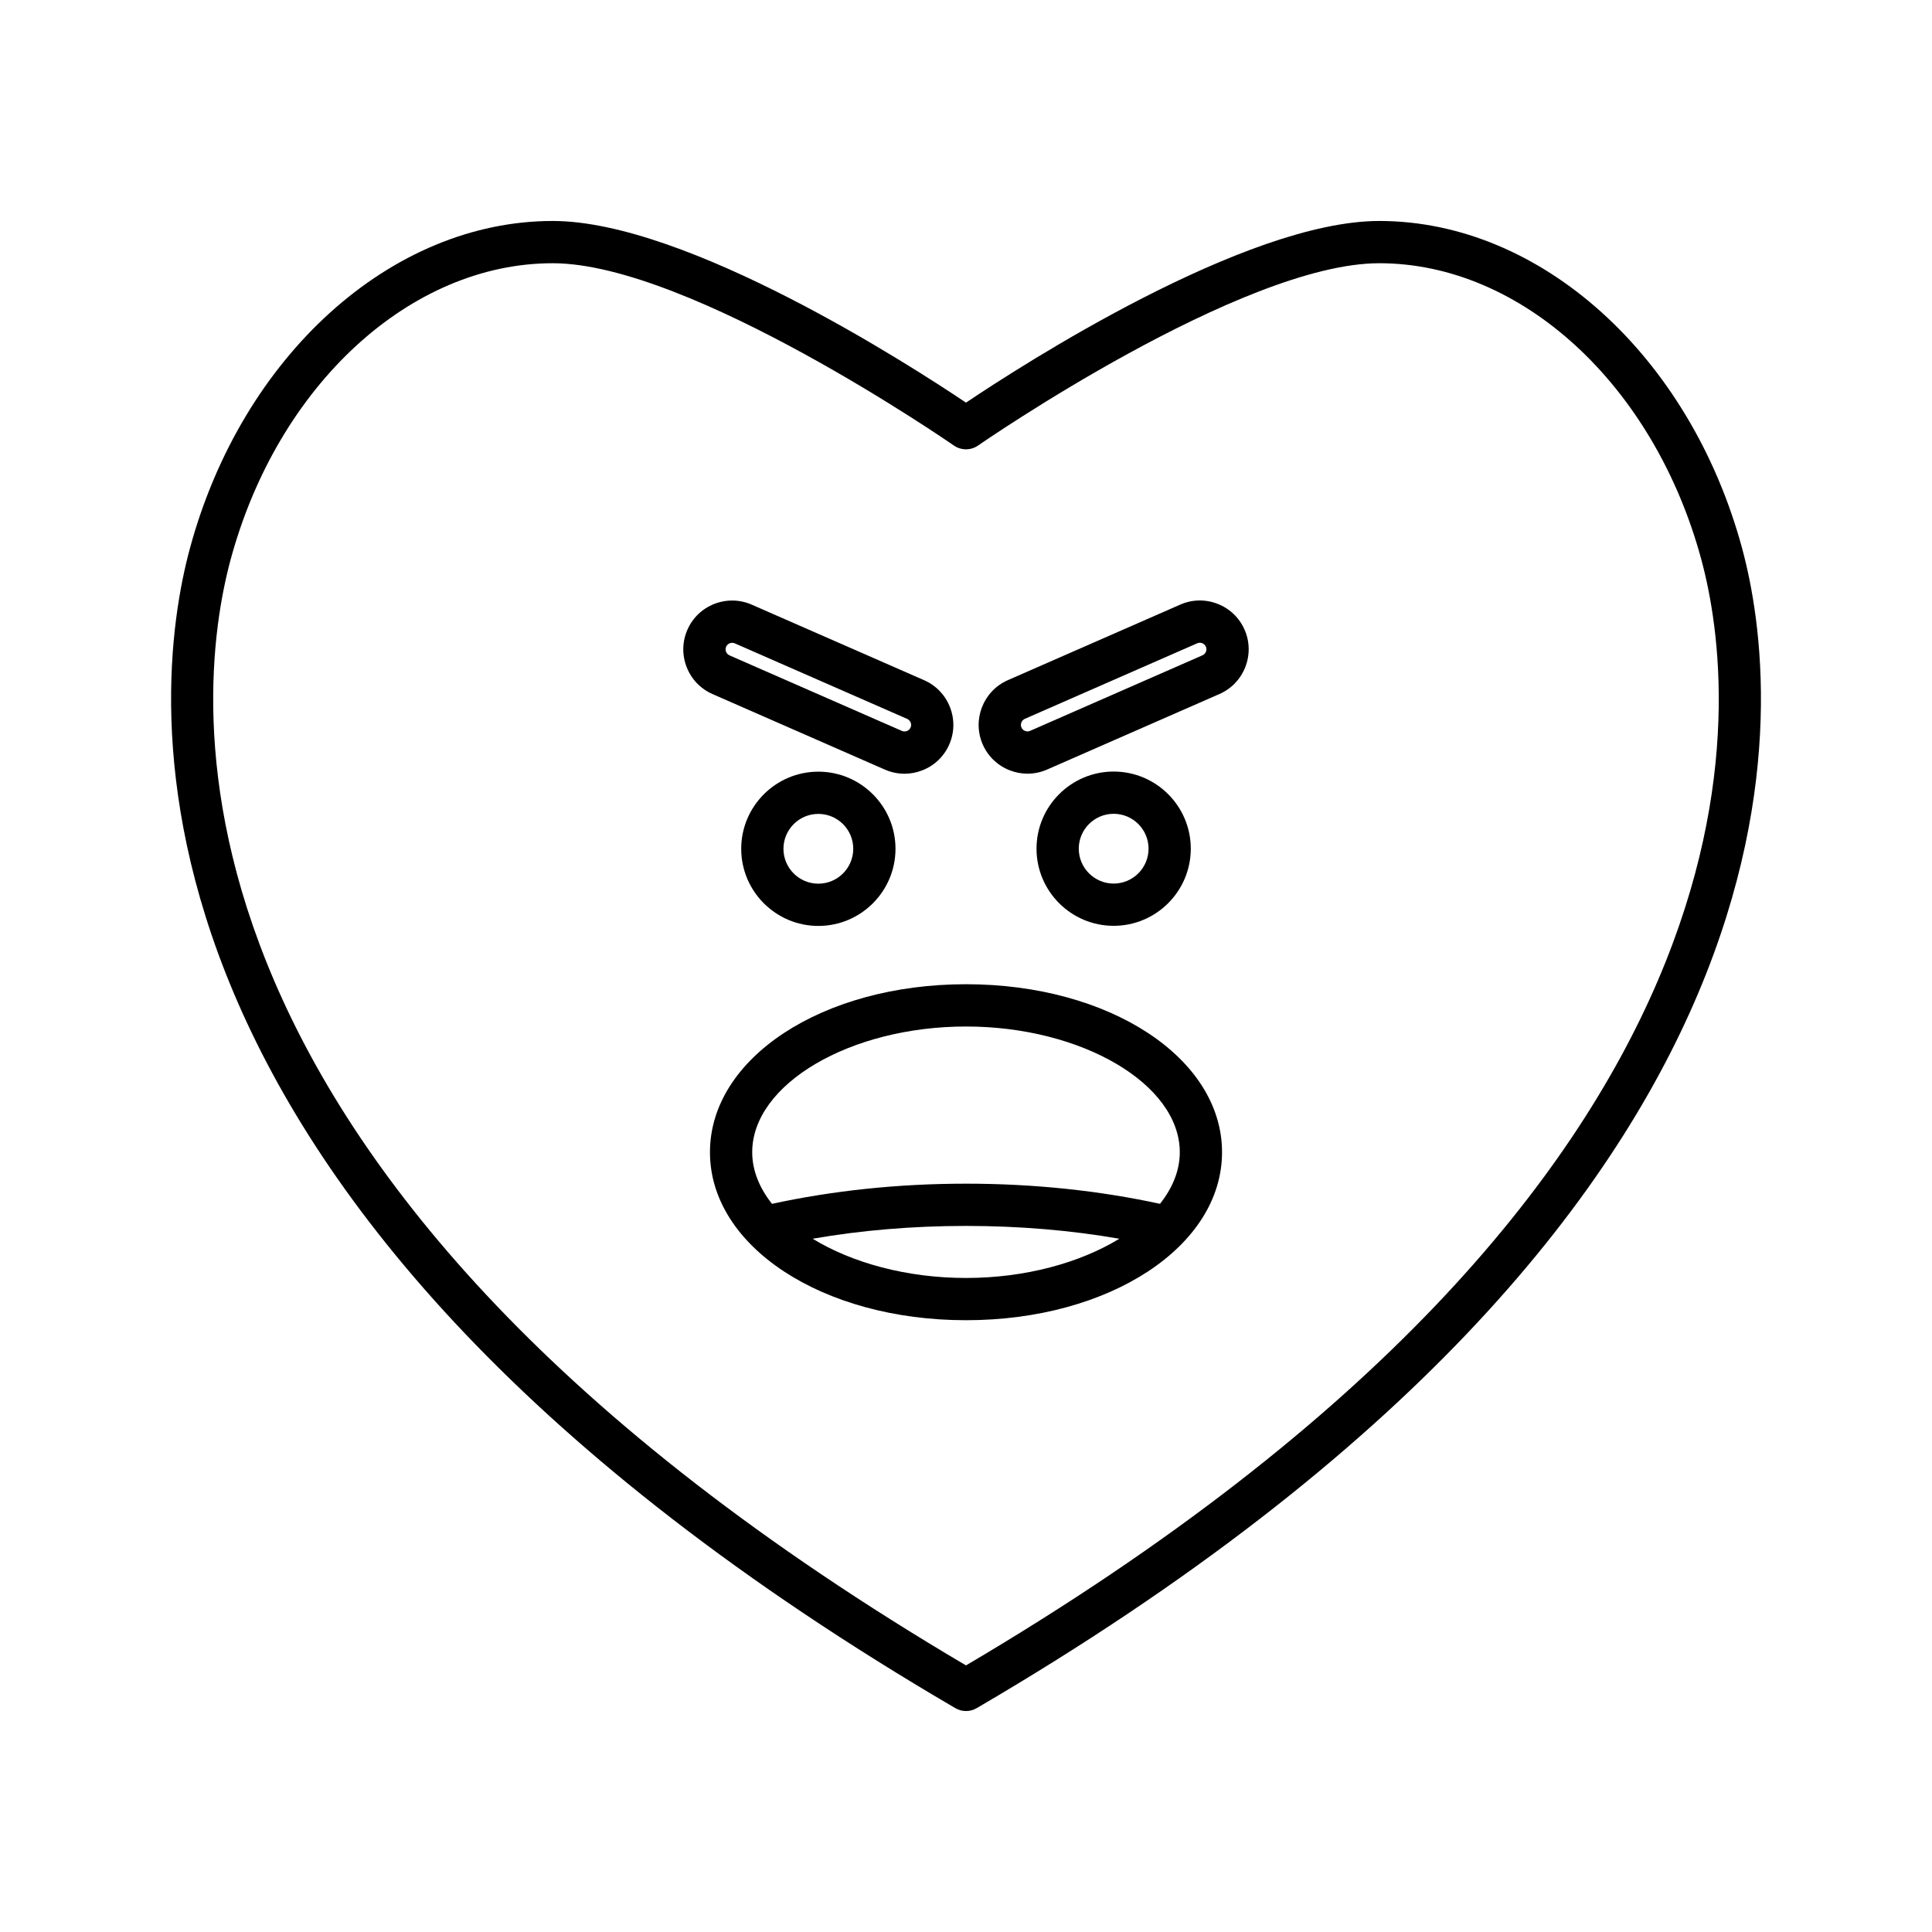
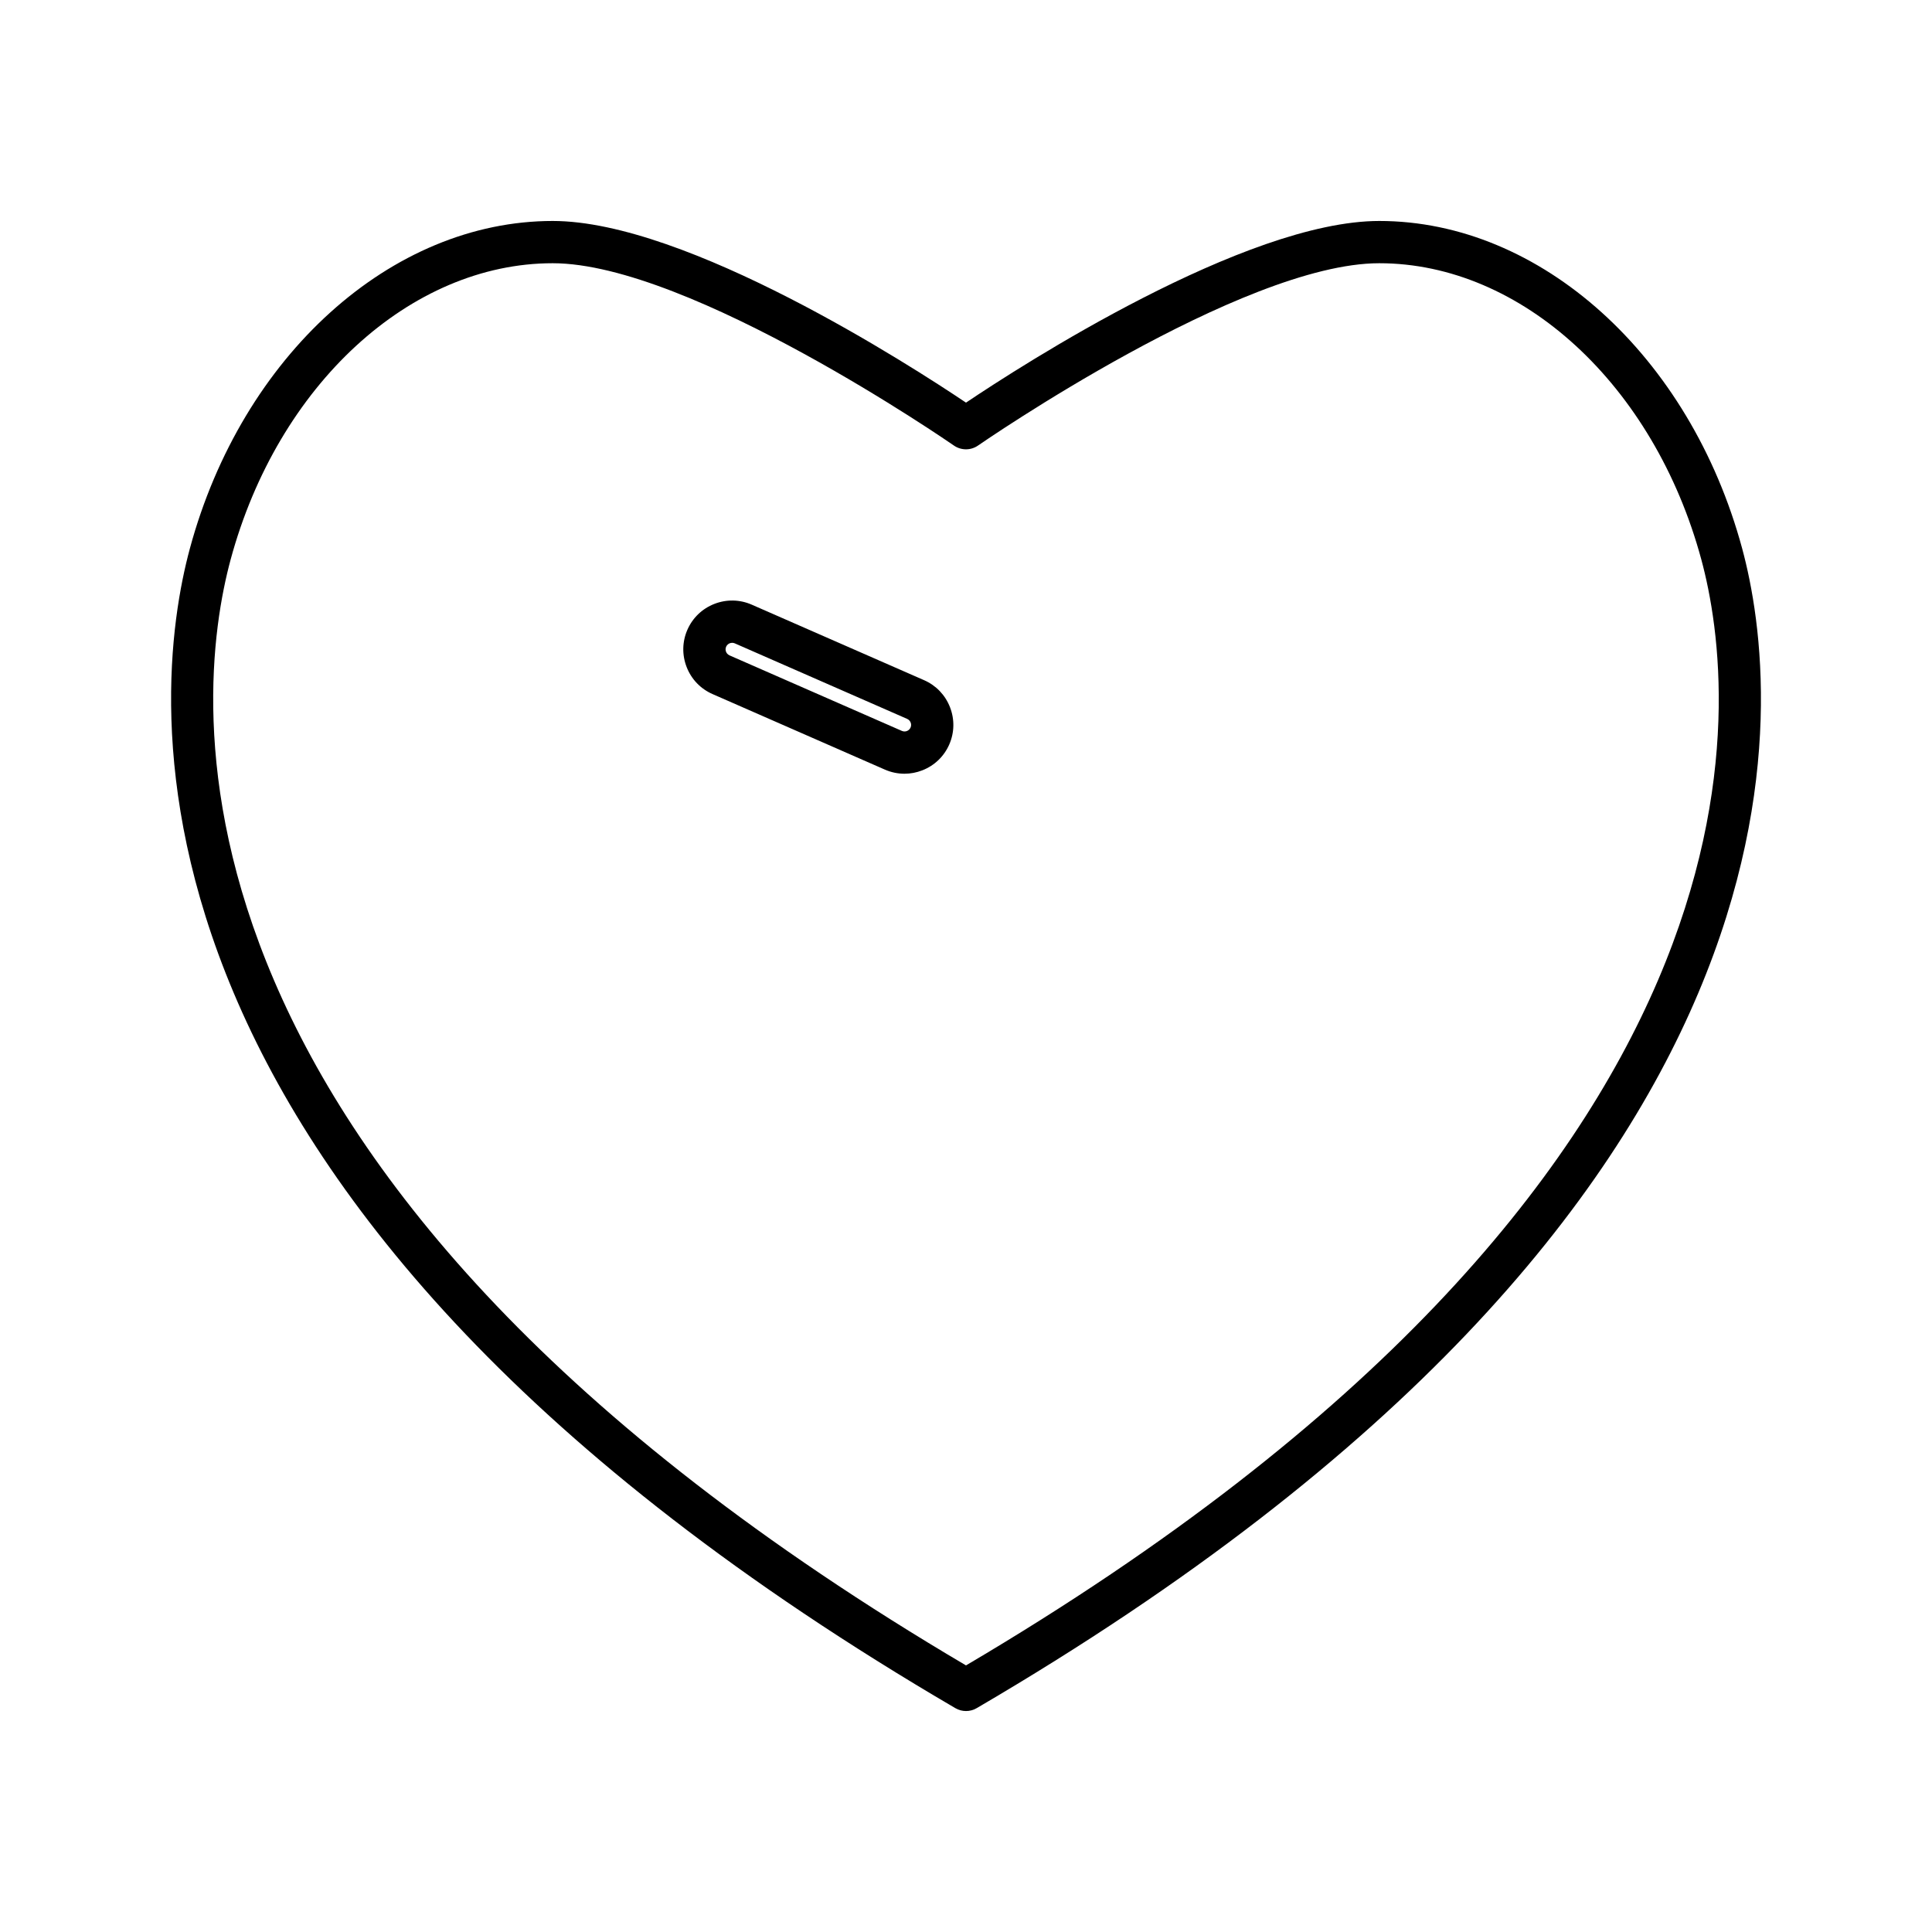
<svg xmlns="http://www.w3.org/2000/svg" fill="#000000" width="800px" height="800px" version="1.1" viewBox="144 144 512 512">
  <g>
    <path d="m509.52 202.56c-35.57 0-94.969 38.363-109.52 48.141-14.551-9.773-73.949-48.141-109.52-48.141-42.781 0-82.324 35.68-96.152 86.766-10.355 38.238-26.328 173.41 202.85 307.35 0.875 0.512 1.848 0.766 2.828 0.766 0.98 0 1.953-0.254 2.828-0.766 229.18-133.94 213.2-269.11 202.85-307.35-13.84-51.086-53.379-86.766-96.16-86.766zm-109.52 382.79c-219.35-129.36-204.66-256.95-194.87-293.1 12.512-46.215 47.609-78.492 85.348-78.492 36.398 0 105.63 47.832 106.32 48.316 1.926 1.332 4.473 1.336 6.394-0.004 0.695-0.48 69.898-48.312 106.32-48.312 37.738 0 72.832 32.277 85.348 78.492 9.793 36.148 24.484 163.75-194.86 293.1z" />
-     <path d="m360.87 348.5c-11.273 0-20.441 9.172-20.441 20.441s9.168 20.441 20.441 20.441c11.273 0 20.445-9.172 20.445-20.441 0-11.273-9.172-20.441-20.445-20.441zm0 29.684c-5.094 0-9.246-4.144-9.246-9.246 0-5.098 4.148-9.246 9.246-9.246 5.102 0 9.25 4.144 9.25 9.246 0 5.098-4.148 9.246-9.25 9.246z" />
    <path d="m378.52 347.96c1.656 0.723 3.41 1.086 5.172 1.086 1.59 0 3.191-0.297 4.723-0.898 3.227-1.258 5.762-3.691 7.144-6.844 1.383-3.156 1.453-6.672 0.195-9.898-1.258-3.227-3.691-5.762-6.852-7.148l-45.695-20.023c-3.152-1.379-6.668-1.453-9.895-0.195-3.227 1.262-5.762 3.691-7.144 6.848s-1.453 6.672-0.195 9.898c1.258 3.227 3.691 5.762 6.852 7.148zm-42.09-32.574c0.246-0.559 0.711-0.812 0.961-0.91 0.148-0.059 0.379-0.121 0.652-0.121 0.207 0 0.438 0.035 0.68 0.141l45.695 20.023c0.562 0.25 0.816 0.711 0.914 0.961 0.098 0.254 0.23 0.762-0.023 1.332-0.246 0.559-0.711 0.812-0.961 0.91-0.258 0.105-0.77 0.23-1.328-0.02l-45.695-20.023c-0.562-0.246-0.816-0.707-0.914-0.961-0.102-0.254-0.234-0.762 0.02-1.332z" />
-     <path d="m459.57 368.91c0-11.27-9.168-20.441-20.441-20.441-11.273 0-20.441 9.172-20.441 20.441 0 11.27 9.168 20.441 20.441 20.441 11.273 0 20.441-9.172 20.441-20.441zm-29.684 0c0-5.098 4.148-9.246 9.246-9.246 5.094 0 9.246 4.144 9.246 9.246 0 5.098-4.148 9.246-9.246 9.246-5.098 0-9.246-4.148-9.246-9.246z" />
-     <path d="m466.68 304.03c-3.227-1.262-6.742-1.191-9.895 0.195l-45.691 20.023c-6.531 2.863-9.516 10.508-6.66 17.035 1.383 3.16 3.918 5.594 7.144 6.852 1.531 0.598 3.133 0.898 4.723 0.898 1.762 0 3.516-0.363 5.172-1.086l45.695-20.027c3.16-1.383 5.594-3.922 6.852-7.148 1.258-3.227 1.188-6.742-0.195-9.891-1.383-3.16-3.918-5.594-7.144-6.852zm-3.09 12.668c-0.098 0.254-0.352 0.715-0.914 0.961l-45.695 20.027c-0.559 0.25-1.066 0.121-1.328 0.02-0.25-0.098-0.715-0.352-0.961-0.914-0.379-0.863 0.031-1.914 0.898-2.293l45.691-20.023c0.559-0.246 1.07-0.121 1.328-0.02 0.25 0.098 0.715 0.352 0.961 0.918 0.25 0.562 0.117 1.07 0.02 1.324z" />
-     <path d="m400 404.83c-38.047 0-67.852 19.555-67.852 44.52-0.004 24.965 29.801 44.52 67.852 44.52 38.047 0 67.852-19.559 67.852-44.52 0-24.965-29.805-44.52-67.852-44.52zm0 77.844c-15.77 0-30.25-4.039-40.637-10.398 12.91-2.242 26.52-3.394 40.637-3.394s27.727 1.156 40.637 3.394c-10.391 6.359-24.871 10.398-40.637 10.398zm51.414-19.648c-16.141-3.5-33.391-5.34-51.414-5.34-18.027 0-35.273 1.844-51.414 5.344-3.324-4.203-5.242-8.832-5.242-13.676 0-18.062 25.945-33.32 56.656-33.32s56.656 15.262 56.656 33.32c0 4.844-1.918 9.473-5.242 13.672z" />
  </g>
</svg>